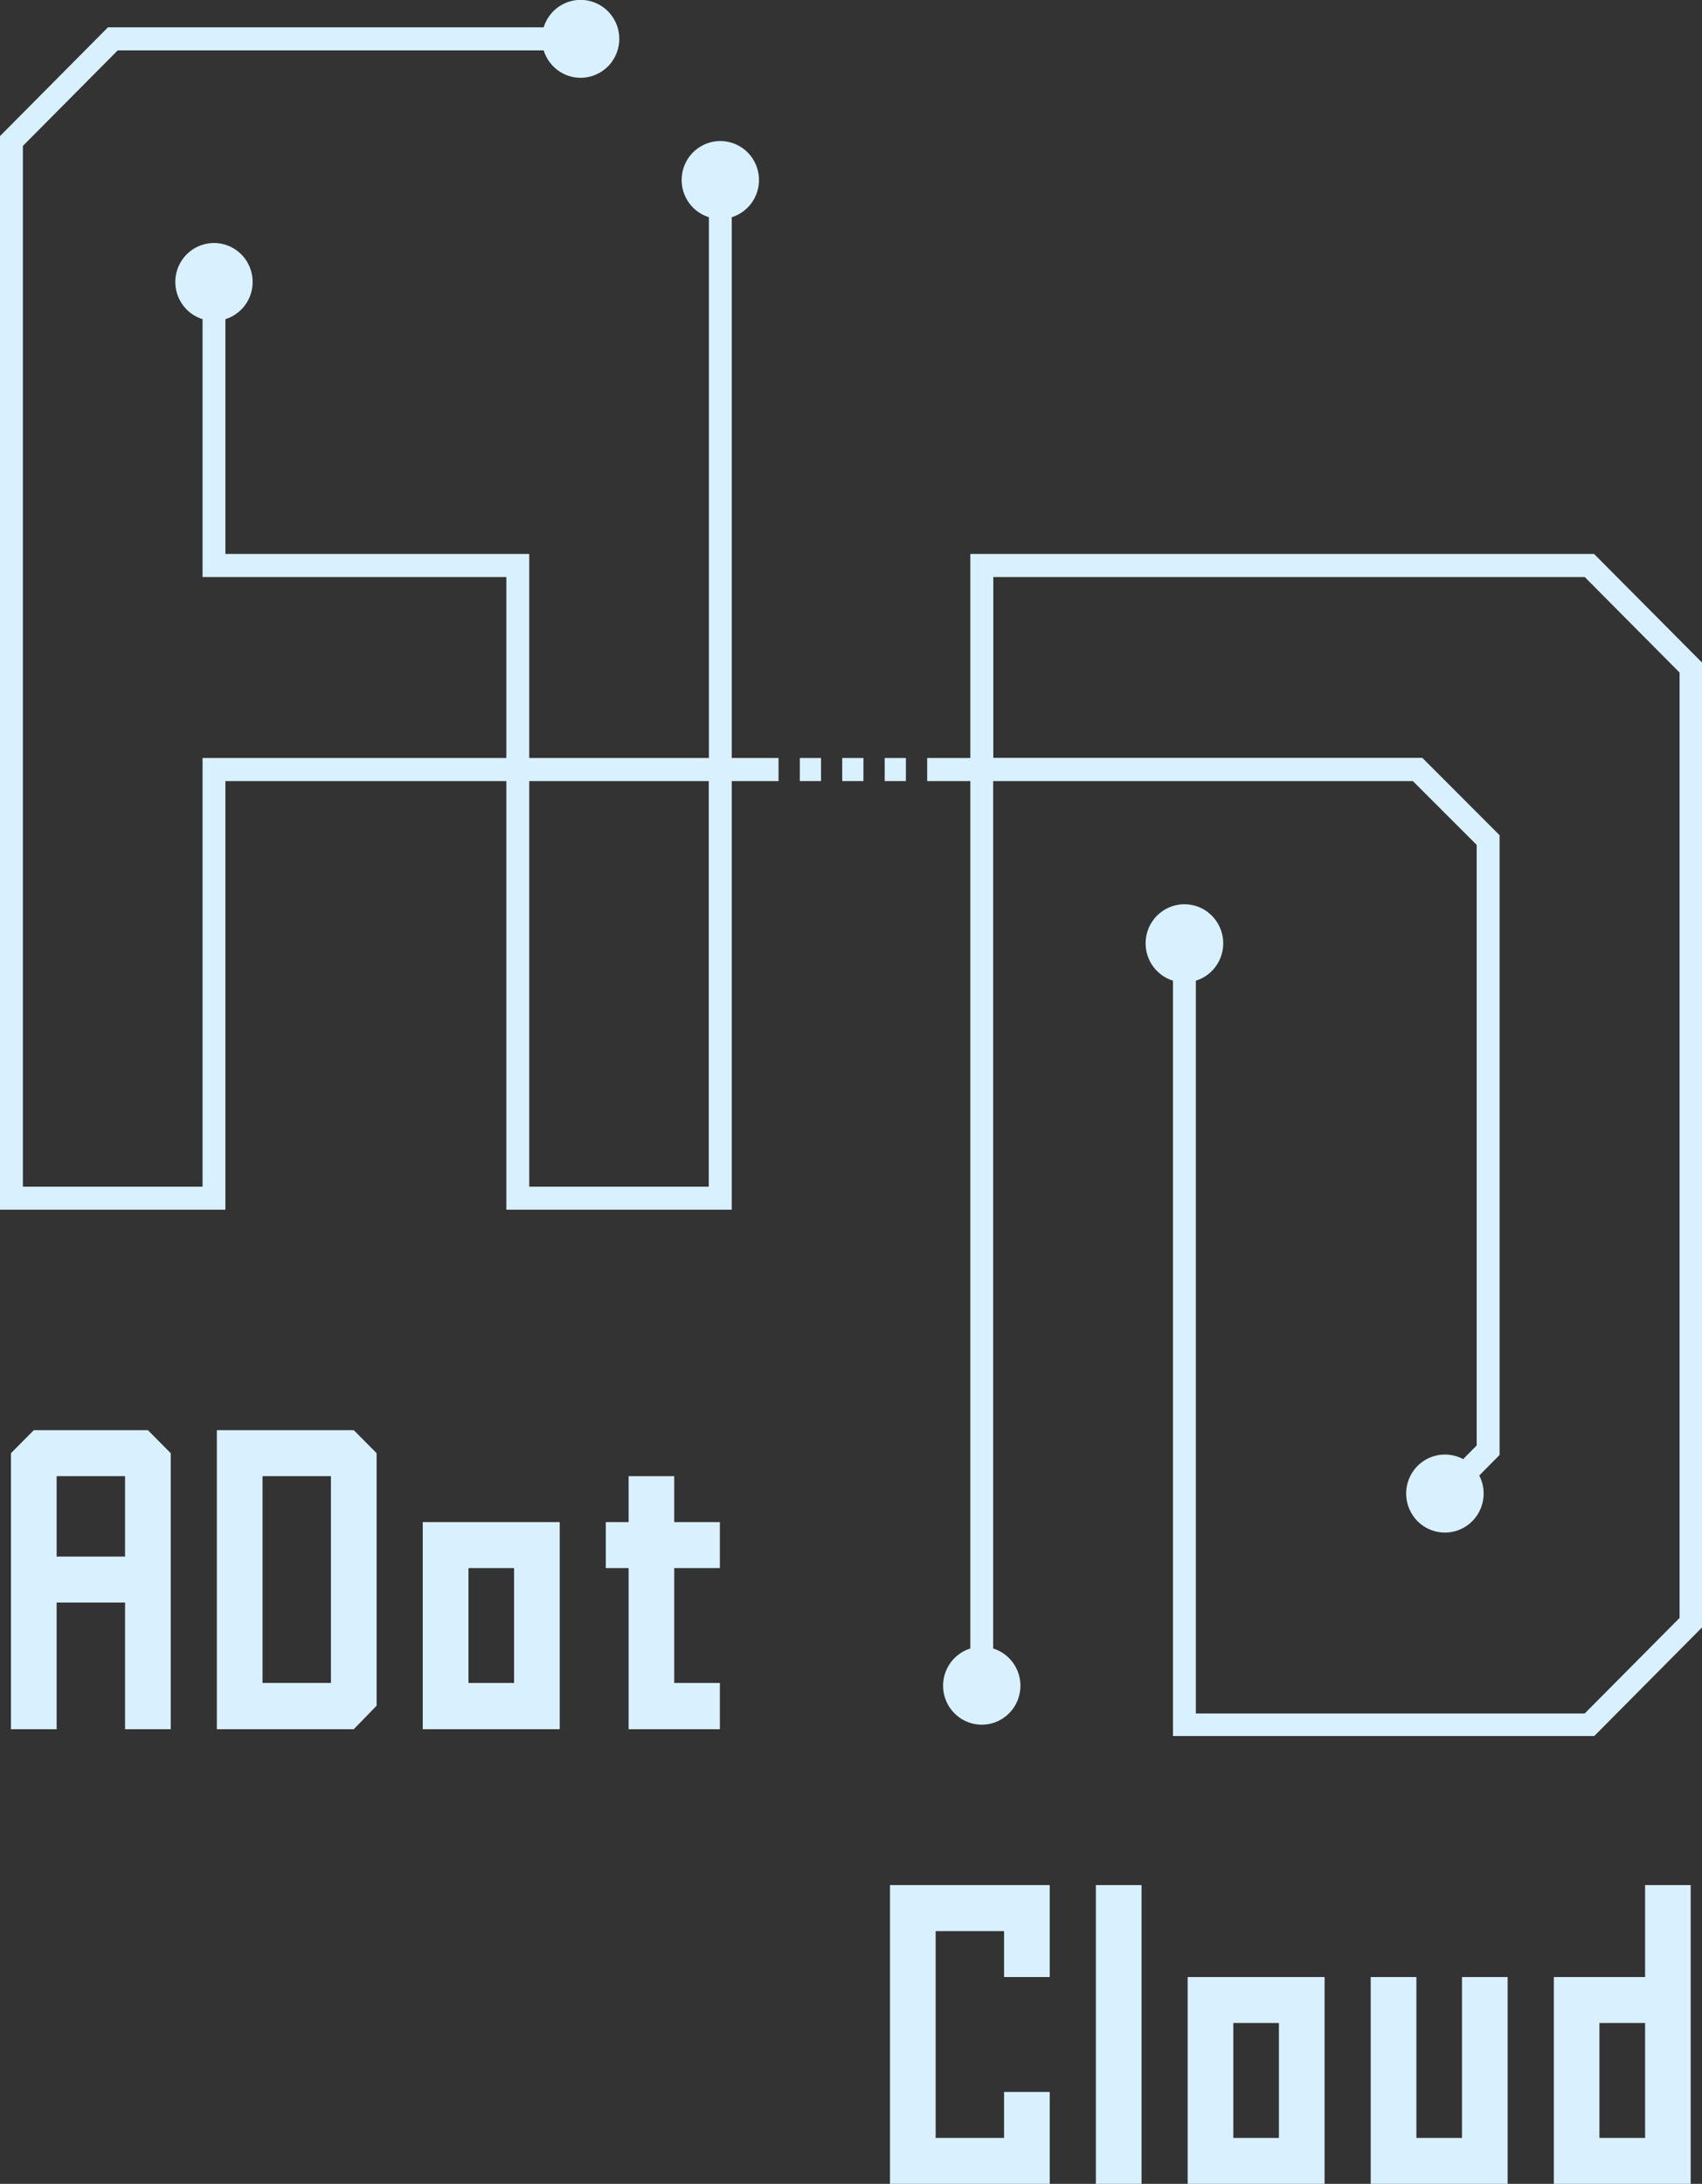
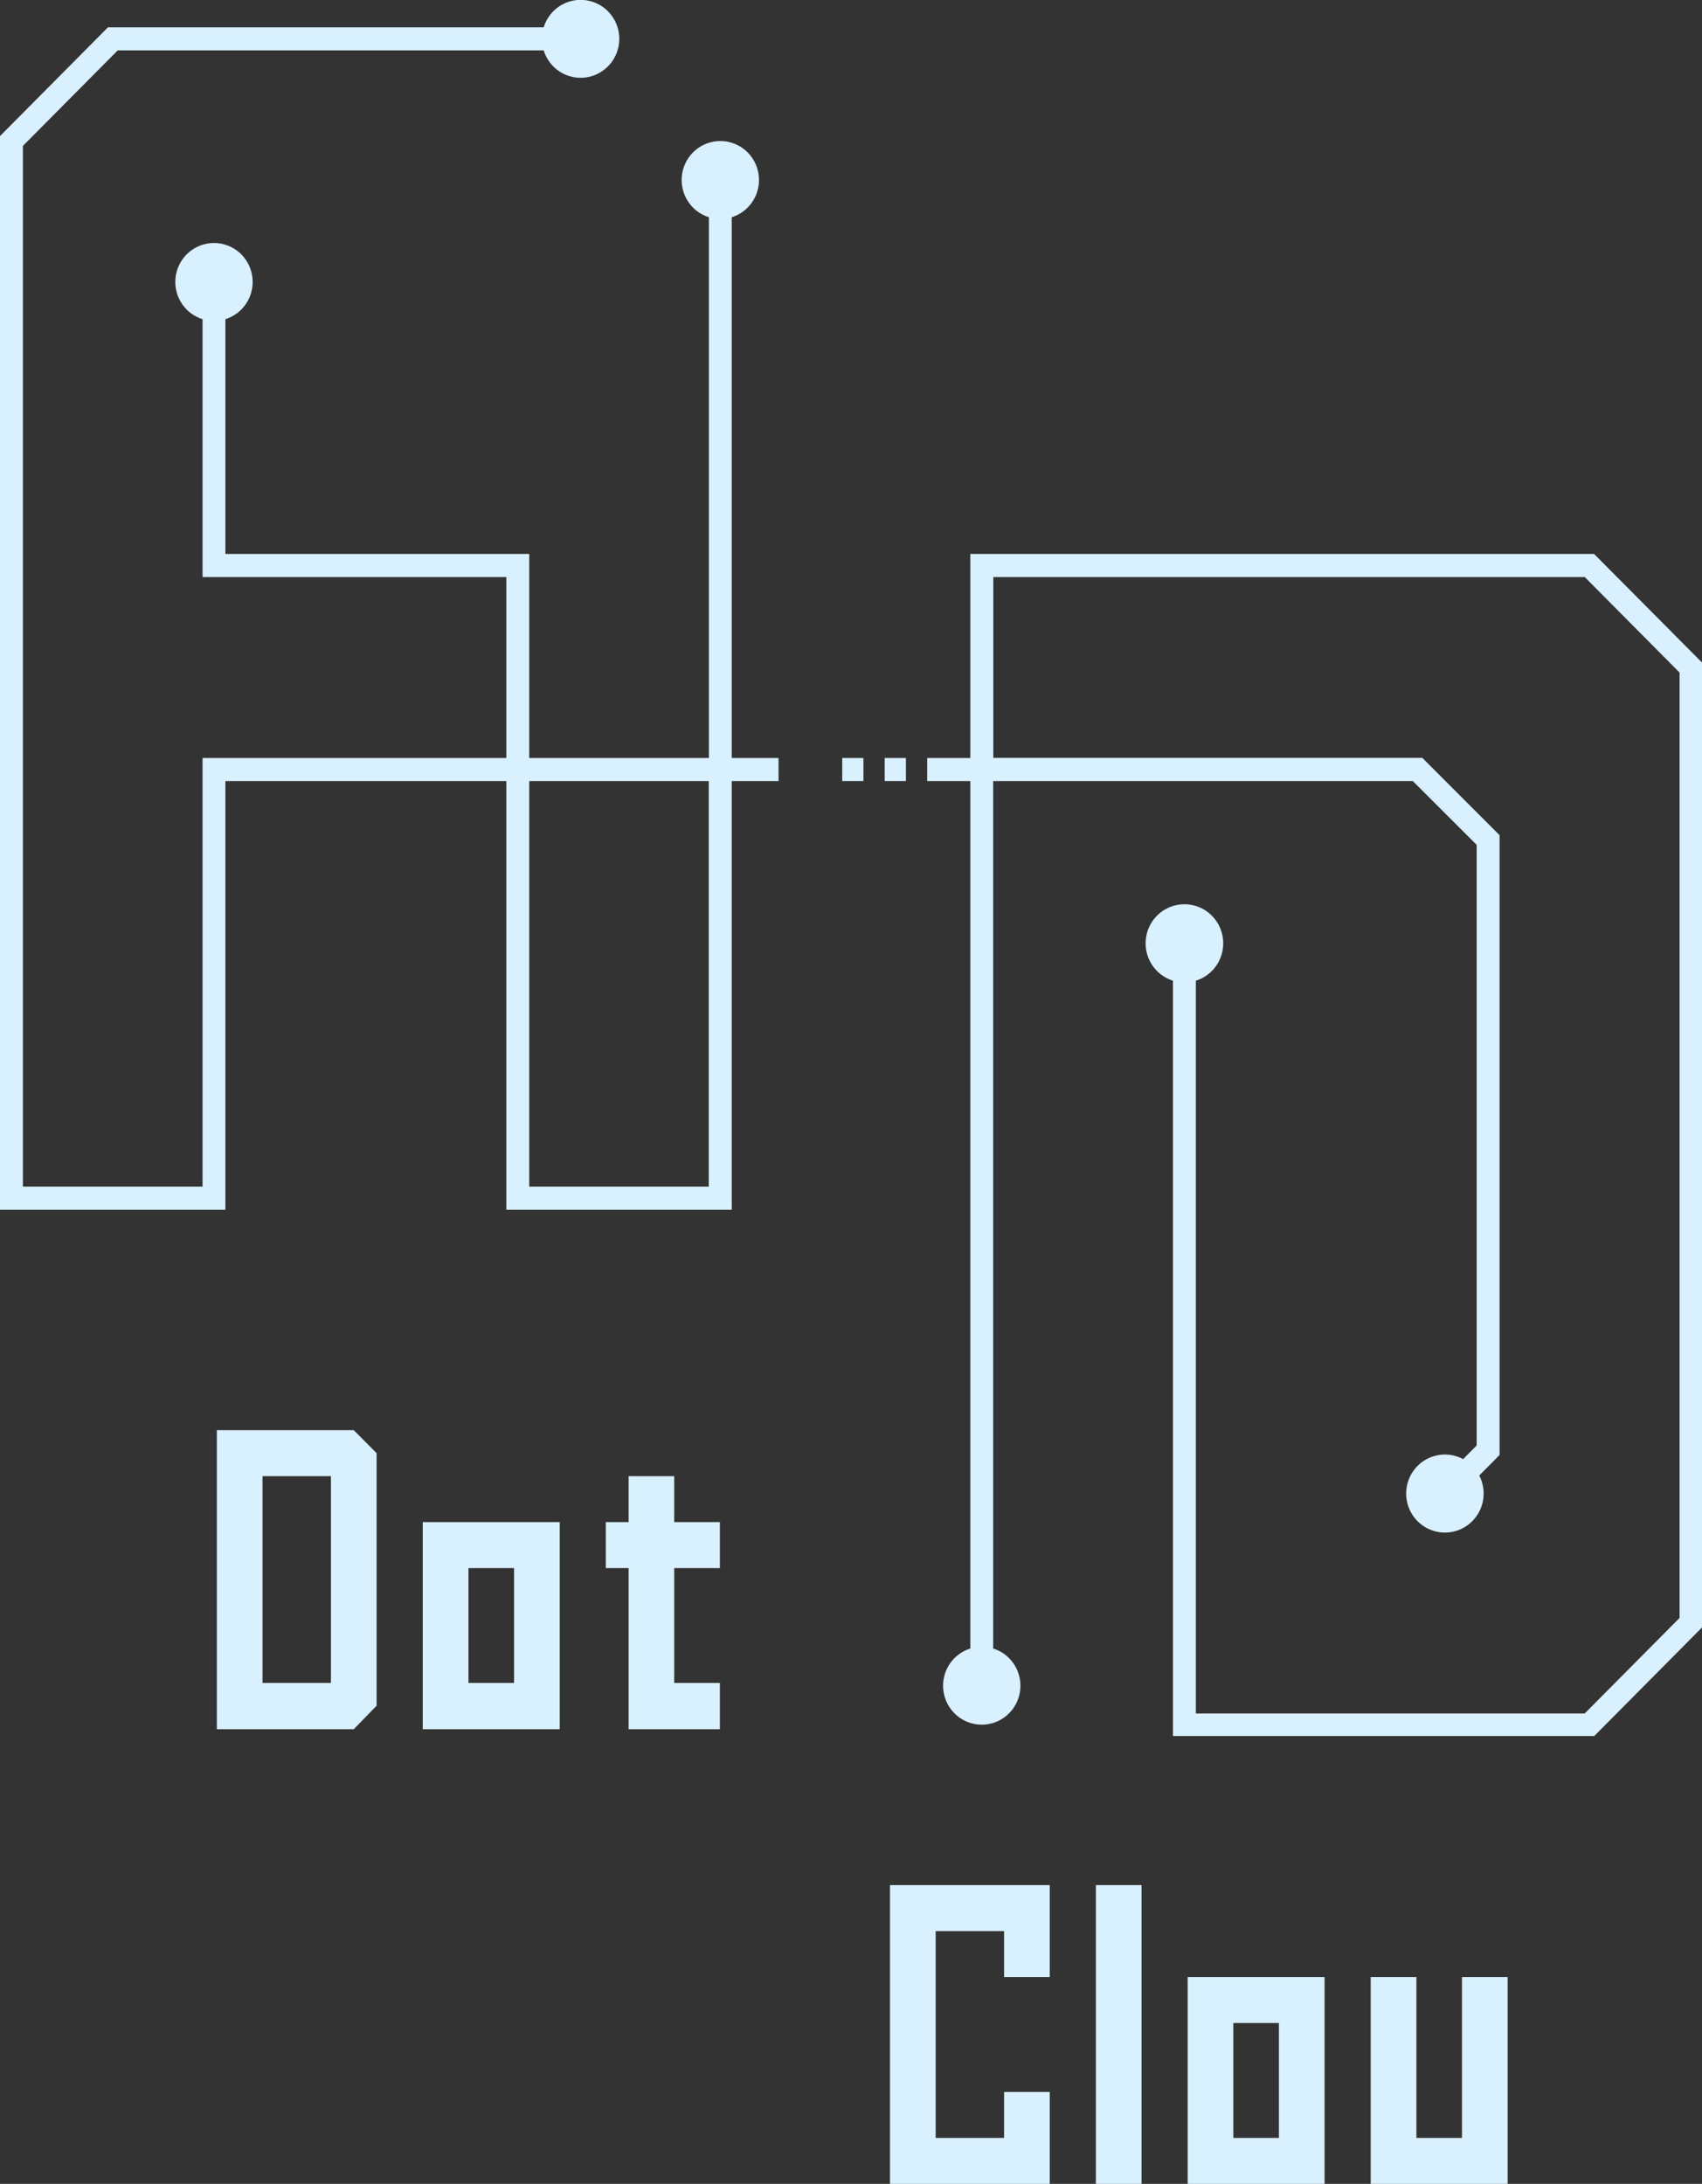
<svg xmlns="http://www.w3.org/2000/svg" width="166" height="213" viewBox="0 0 166 213" fill="none">
  <rect x="0" y="0" width="166" height="213" fill="#333333" stroke="none" />
  <g clip-path="url(#clip0_268_244)">
-     <path d="M80.076 73.931H78.008V76.181H80.076V73.931Z" fill="#D9F0FF" />
    <path d="M88.355 73.931H86.287V76.181H88.355V73.931Z" fill="#D9F0FF" />
    <path d="M84.213 73.931H82.144V76.181H84.213V73.931Z" fill="#D9F0FF" />
    <path d="M74.823 73.931H71.368V21.187C72.23 20.918 72.969 20.347 73.449 19.577C73.93 18.806 74.12 17.888 73.985 16.988C73.85 16.089 73.399 15.268 72.715 14.674C72.03 14.081 71.157 13.755 70.254 13.755C69.351 13.755 68.478 14.081 67.793 14.674C67.109 15.268 66.658 16.089 66.523 16.988C66.389 17.888 66.579 18.806 67.059 19.577C67.539 20.347 68.278 20.918 69.141 21.187V73.931H51.618V54.029H21.983V31.131C22.846 30.863 23.585 30.291 24.065 29.521C24.545 28.751 24.735 27.832 24.6 26.933C24.466 26.033 24.015 25.212 23.331 24.619C22.646 24.025 21.773 23.699 20.87 23.699C19.967 23.699 19.094 24.025 18.409 24.619C17.724 25.212 17.274 26.033 17.139 26.933C17.004 27.832 17.194 28.751 17.675 29.521C18.155 30.291 18.893 30.863 19.756 31.131V56.279H49.384V73.931H19.756V115.739H2.233V14.231L11.484 4.912H53.025C53.292 5.781 53.86 6.524 54.625 7.008C55.39 7.491 56.301 7.681 57.194 7.545C58.086 7.409 58.901 6.955 59.489 6.266C60.078 5.576 60.402 4.697 60.402 3.787C60.402 2.878 60.078 1.999 59.489 1.309C58.901 0.62 58.086 0.166 57.194 0.03C56.301 -0.107 55.39 0.084 54.625 0.567C53.86 1.05 53.292 1.794 53.025 2.663H10.532L0 13.273V117.982H21.983V76.181H49.384V117.982H71.368V76.181H75.933V73.931H74.823ZM69.128 115.739H51.618V76.181H69.128V115.739Z" fill="#D9F0FF" />
    <path d="M155.474 54.029H94.639V73.931H90.43V76.181H94.639V160.782C93.776 161.05 93.038 161.622 92.557 162.392C92.077 163.162 91.887 164.081 92.022 164.98C92.157 165.88 92.607 166.701 93.292 167.294C93.976 167.888 94.85 168.214 95.752 168.214C96.656 168.214 97.529 167.888 98.213 167.294C98.898 166.701 99.348 165.88 99.483 164.98C99.618 164.081 99.428 163.162 98.948 162.392C98.467 161.622 97.729 161.05 96.866 160.782V76.181H137.799L144.024 82.404V140.979L142.702 142.311C141.904 141.882 140.979 141.756 140.097 141.956C139.214 142.155 138.432 142.667 137.892 143.398C137.352 144.129 137.09 145.031 137.154 145.94C137.218 146.849 137.604 147.705 138.241 148.352C138.878 148.999 139.724 149.394 140.626 149.466C141.527 149.538 142.425 149.282 143.155 148.744C143.885 148.207 144.4 147.423 144.605 146.535C144.811 145.648 144.693 144.716 144.275 143.908L146.257 141.911V81.459L138.724 73.918H96.879V56.279H154.562L163.813 65.597V157.8L154.562 167.118H116.635V95.65C117.501 95.381 118.243 94.808 118.725 94.035C119.207 93.262 119.398 92.34 119.263 91.437C119.127 90.534 118.675 89.71 117.988 89.115C117.301 88.519 116.425 88.192 115.519 88.192C114.613 88.192 113.736 88.519 113.049 89.115C112.362 89.71 111.91 90.534 111.775 91.437C111.64 92.34 111.831 93.262 112.313 94.035C112.795 94.808 113.536 95.381 114.402 95.65V169.322H155.488L166.02 158.712V64.639L155.474 54.029Z" fill="#D9F0FF" />
    <path d="M102.383 192.825H97.93V188.345H91.256V208.52H97.93V204.034H102.383V213H86.803V183.859H102.383V192.825Z" fill="#D9F0FF" />
    <path d="M111.336 213H106.883V183.859H111.336V213Z" fill="#D9F0FF" />
    <path d="M129.19 192.825V213H115.836V192.825H129.19ZM124.736 197.311H120.289V208.52H124.736V197.311Z" fill="#D9F0FF" />
    <path d="M133.689 192.825H138.143V208.52H142.59V192.825H147.043V213H133.689V192.825Z" fill="#D9F0FF" />
-     <path d="M160.45 192.825V183.859H164.896V213H151.549V192.825H160.45ZM160.45 208.52V197.311H155.996V208.52H160.45Z" fill="#D9F0FF" />
    <path d="M21.15 139.488H34.504L36.731 141.732V166.36L34.504 168.656H21.15V139.488ZM32.277 143.975H25.604V164.143H32.277V143.975Z" fill="#D9F0FF" />
    <path d="M54.591 148.454V168.656H41.231V148.454H54.591ZM50.138 152.941H45.691V164.143H50.138V152.941Z" fill="#D9F0FF" />
    <path d="M65.758 164.143H70.211V168.656H61.311V152.941H59.084V148.454H61.311V143.975H65.758V148.454H70.211V152.941H65.758V164.143Z" fill="#D9F0FF" />
-     <path d="M3.297 139.488H14.424L16.651 141.732V168.656H12.197V156.302H5.524V168.656H1.07V141.732L3.297 139.488ZM12.197 143.975H5.524V151.816H12.197V143.975Z" fill="#D9F0FF" />
  </g>
  <defs>
    <clipPath id="clip0_268_244">
      <rect width="166" height="213" fill="white" />
    </clipPath>
  </defs>
</svg>